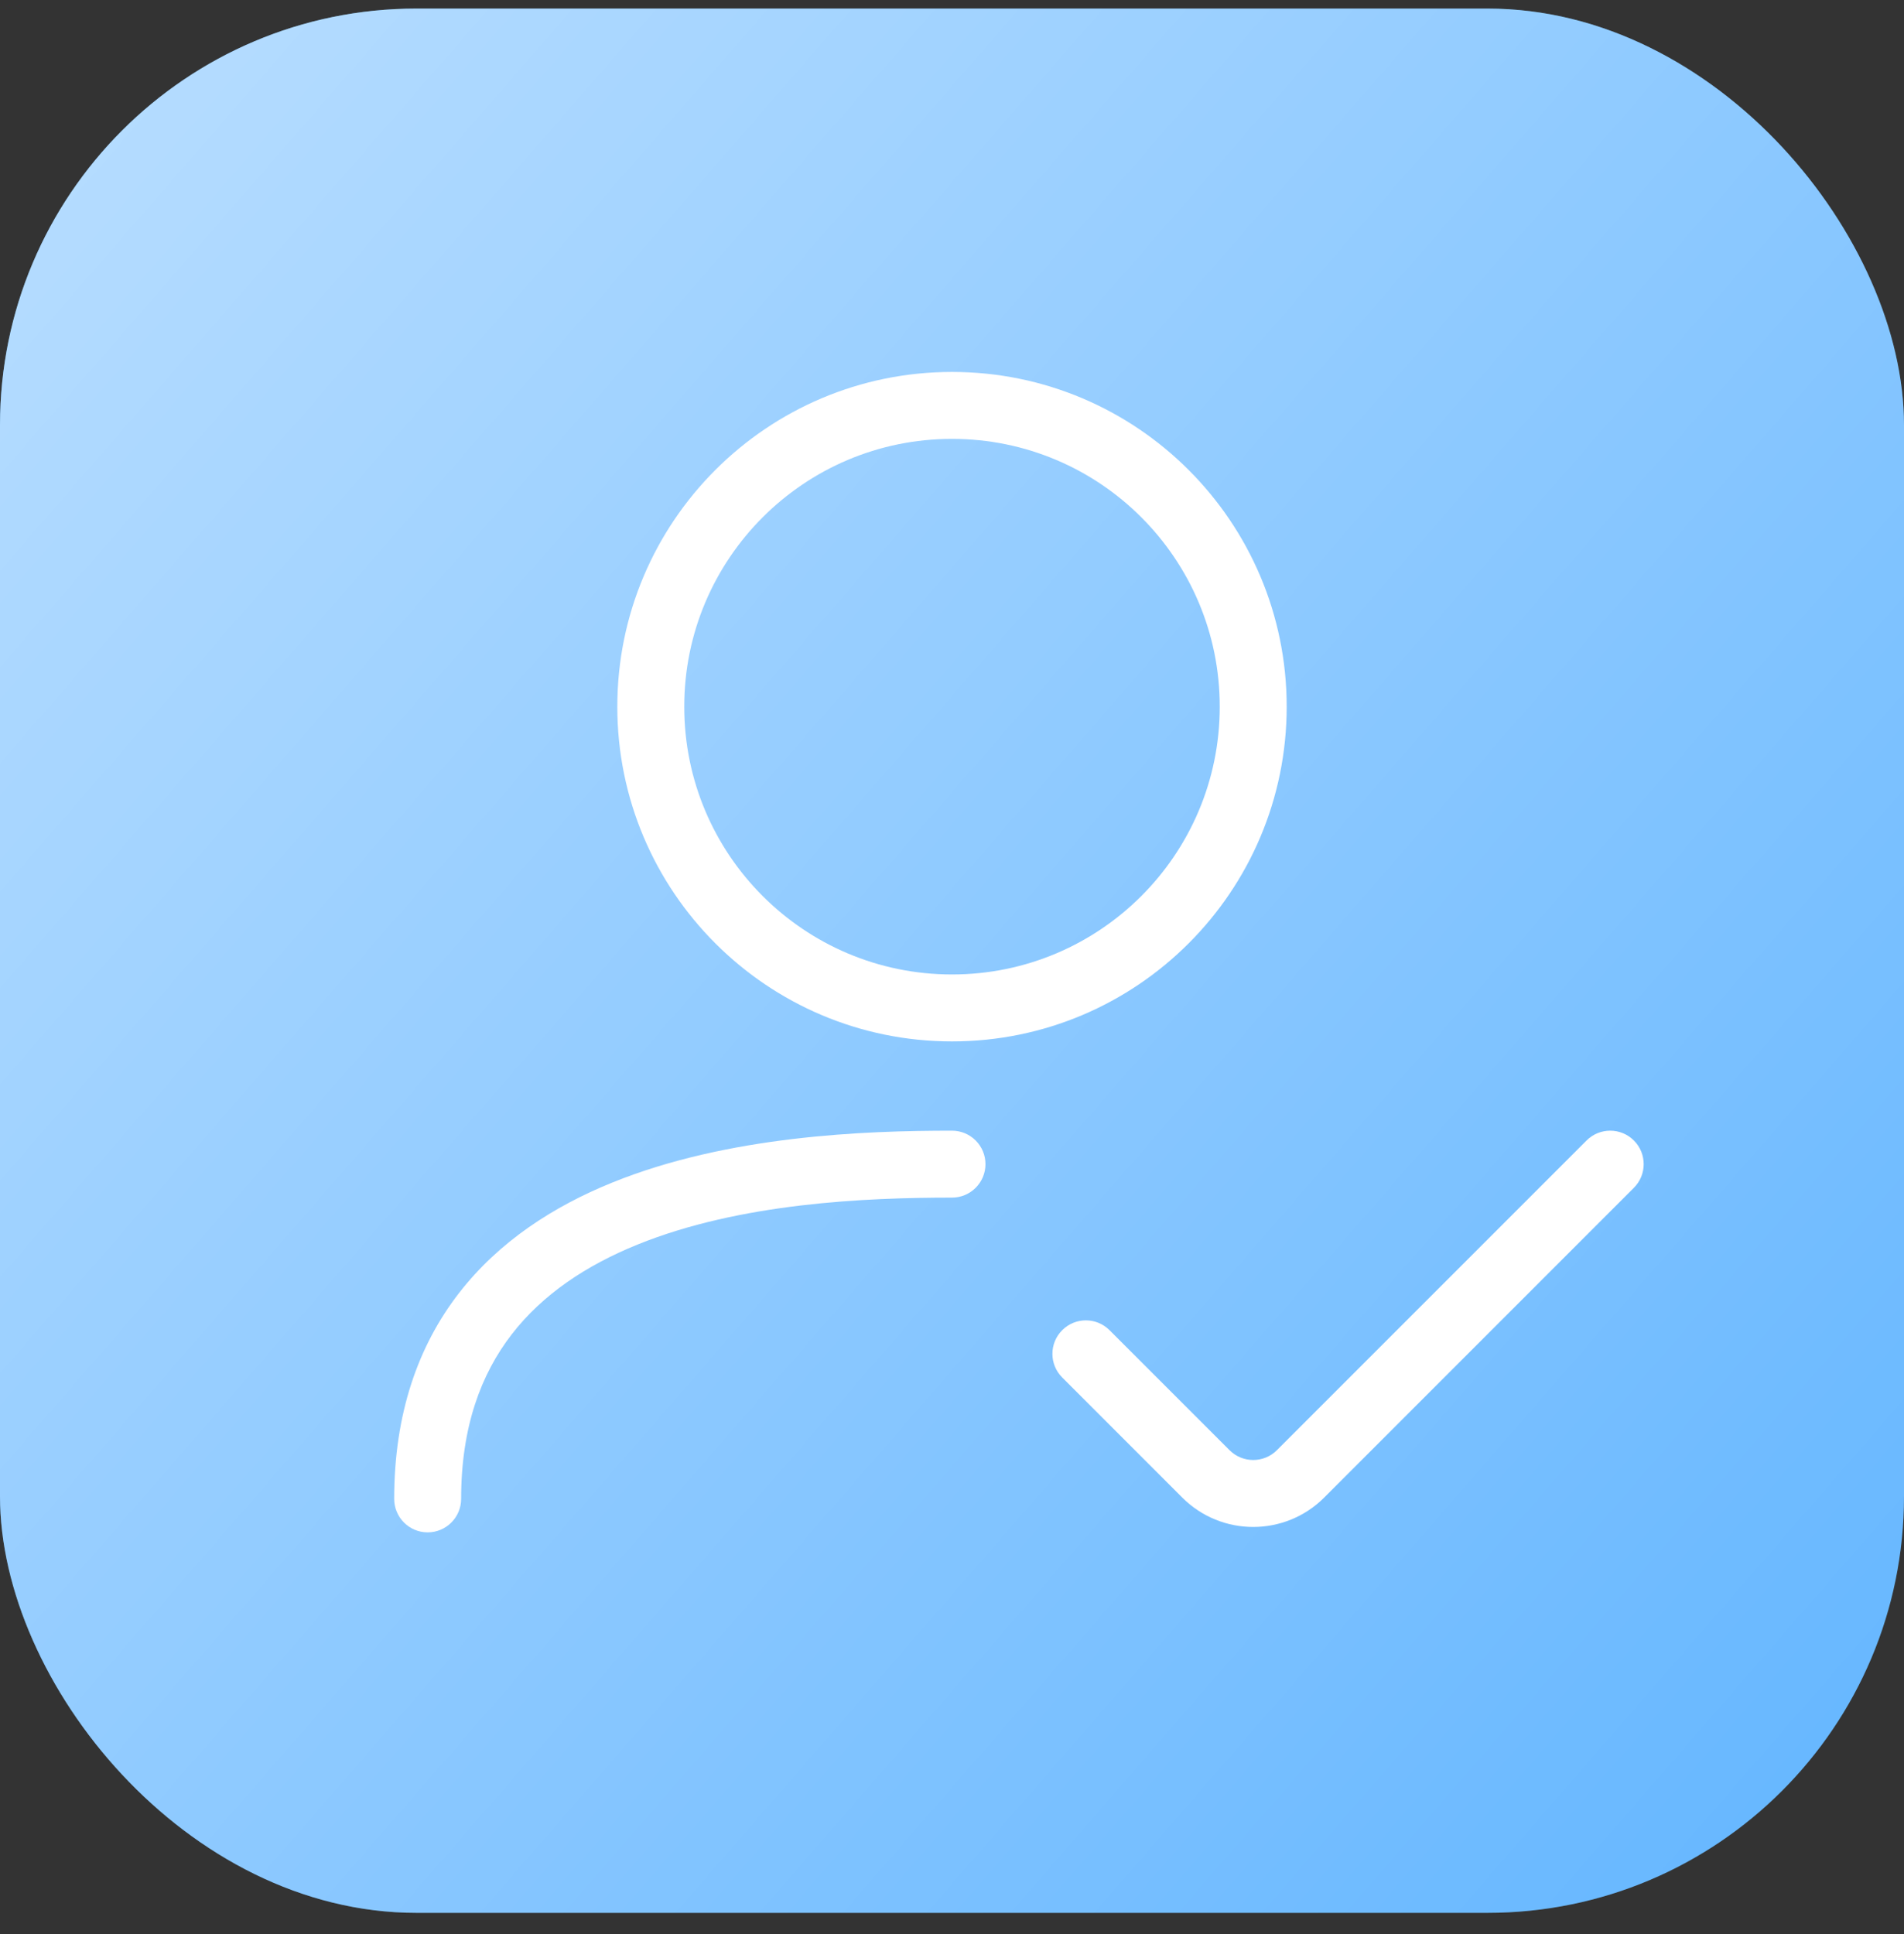
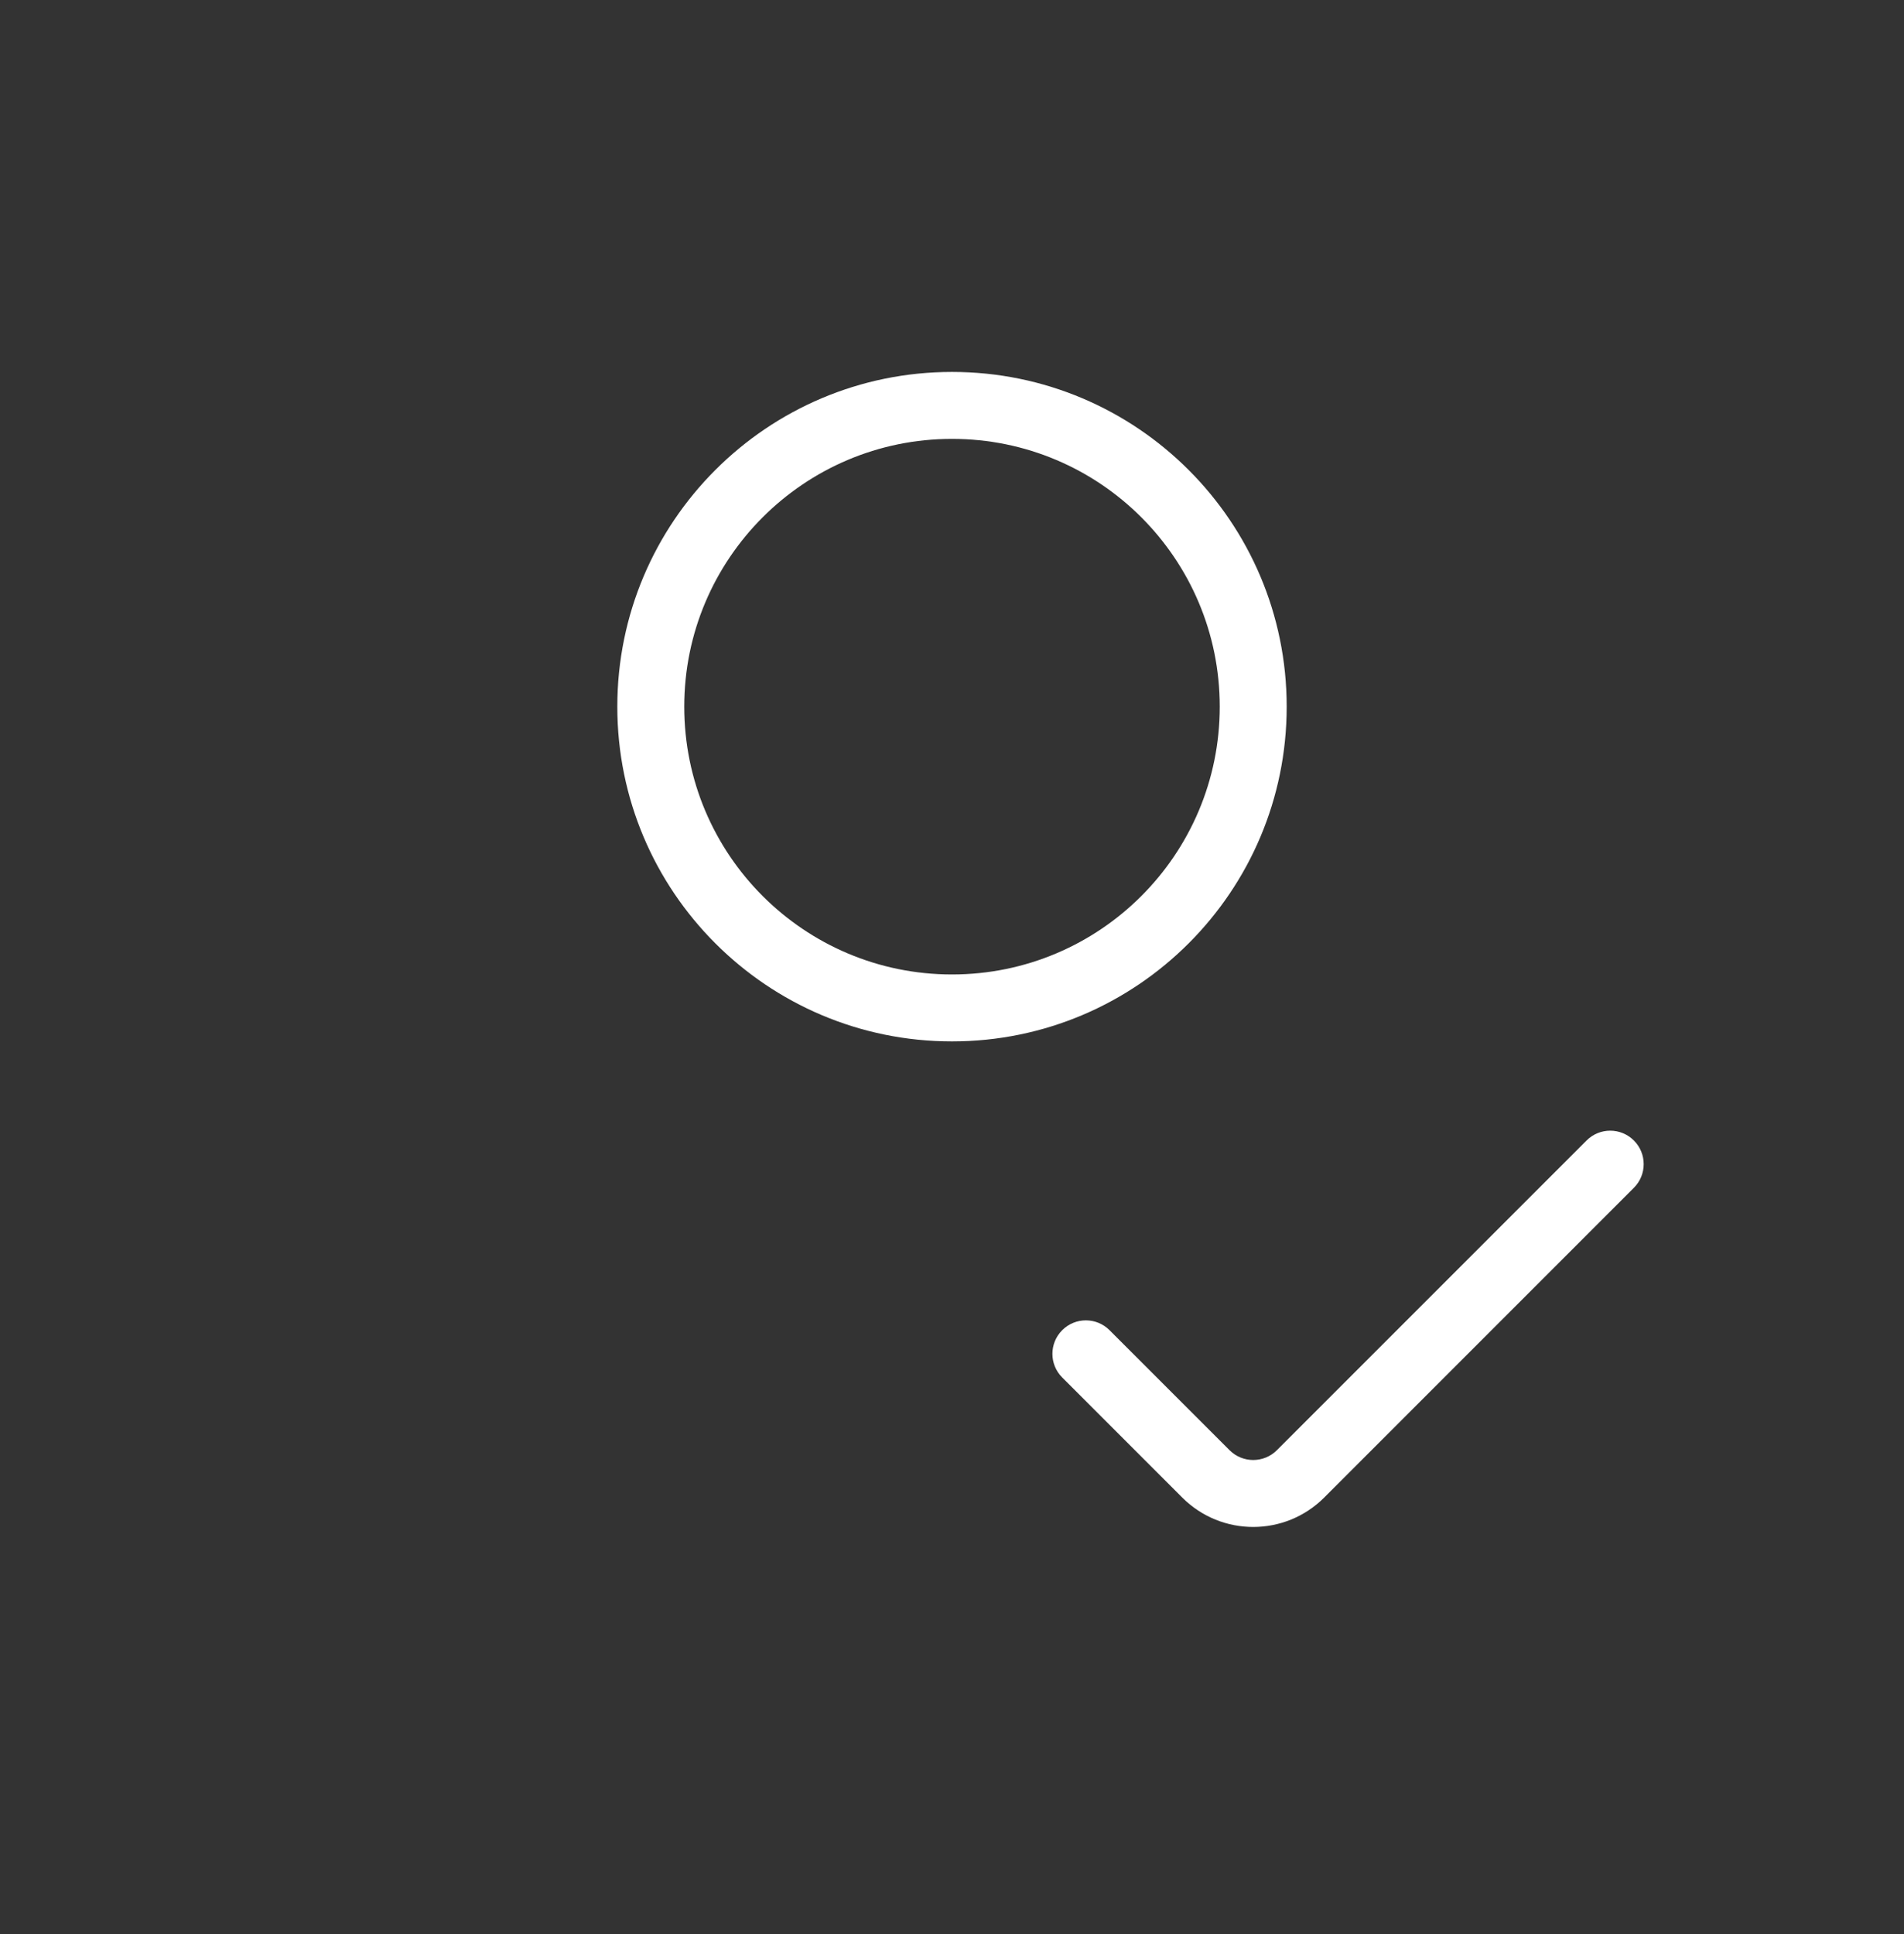
<svg xmlns="http://www.w3.org/2000/svg" width="64" height="65" viewBox="0 0 64 65" fill="none">
  <rect x="0" y="0" width="64" height="65" fill="#333333" stroke="none" />
-   <rect y="0.288" width="64" height="64" rx="14" fill="#51ADFF" />
-   <rect y="0.288" width="64" height="64" rx="14" fill="url(#paint0_linear_65_806)" />
  <path fill-rule="evenodd" clip-rule="evenodd" d="M20.75 23.75C20.75 17.537 25.787 12.5 32 12.5C38.213 12.5 43.25 17.537 43.25 23.75C43.25 29.963 38.213 35 32 35C25.787 35 20.75 29.963 20.75 23.75ZM32 14.75C27.029 14.75 23 18.779 23 23.75C23 28.721 27.029 32.75 32 32.75C36.971 32.75 41 28.721 41 23.75C41 18.779 36.971 14.75 32 14.75Z" fill="white" />
-   <path d="M17.2 44.846C16.169 46.18 15.5 47.957 15.5 50.375C15.5 50.996 14.996 51.5 14.375 51.5C13.754 51.5 13.25 50.996 13.25 50.375C13.25 47.508 14.056 45.236 15.419 43.47C16.772 41.719 18.616 40.54 20.58 39.744C24.478 38.164 29.078 38 32 38C32.621 38 33.125 38.504 33.125 39.125C33.125 39.746 32.621 40.25 32 40.25C29.097 40.25 24.884 40.427 21.426 41.829C19.712 42.524 18.242 43.497 17.2 44.846Z" fill="white" />
  <path d="M44.511 50.33L54.92 39.92C55.36 39.481 55.36 38.769 54.92 38.33C54.481 37.89 53.769 37.89 53.33 38.33L42.92 48.739C42.481 49.178 41.769 49.178 41.33 48.739L37.295 44.705C36.856 44.265 36.144 44.265 35.705 44.705C35.265 45.144 35.265 45.856 35.705 46.295L39.739 50.33C41.056 51.648 43.193 51.648 44.511 50.33Z" fill="white" />
  <defs>
    <linearGradient id="paint0_linear_65_806" x1="0" y1="0.288" x2="68.125" y2="59.546" gradientUnits="userSpaceOnUse">
      <stop stop-color="white" stop-opacity="0.6" />
      <stop offset="1" stop-color="white" stop-opacity="0.1" />
    </linearGradient>
  </defs>
</svg>